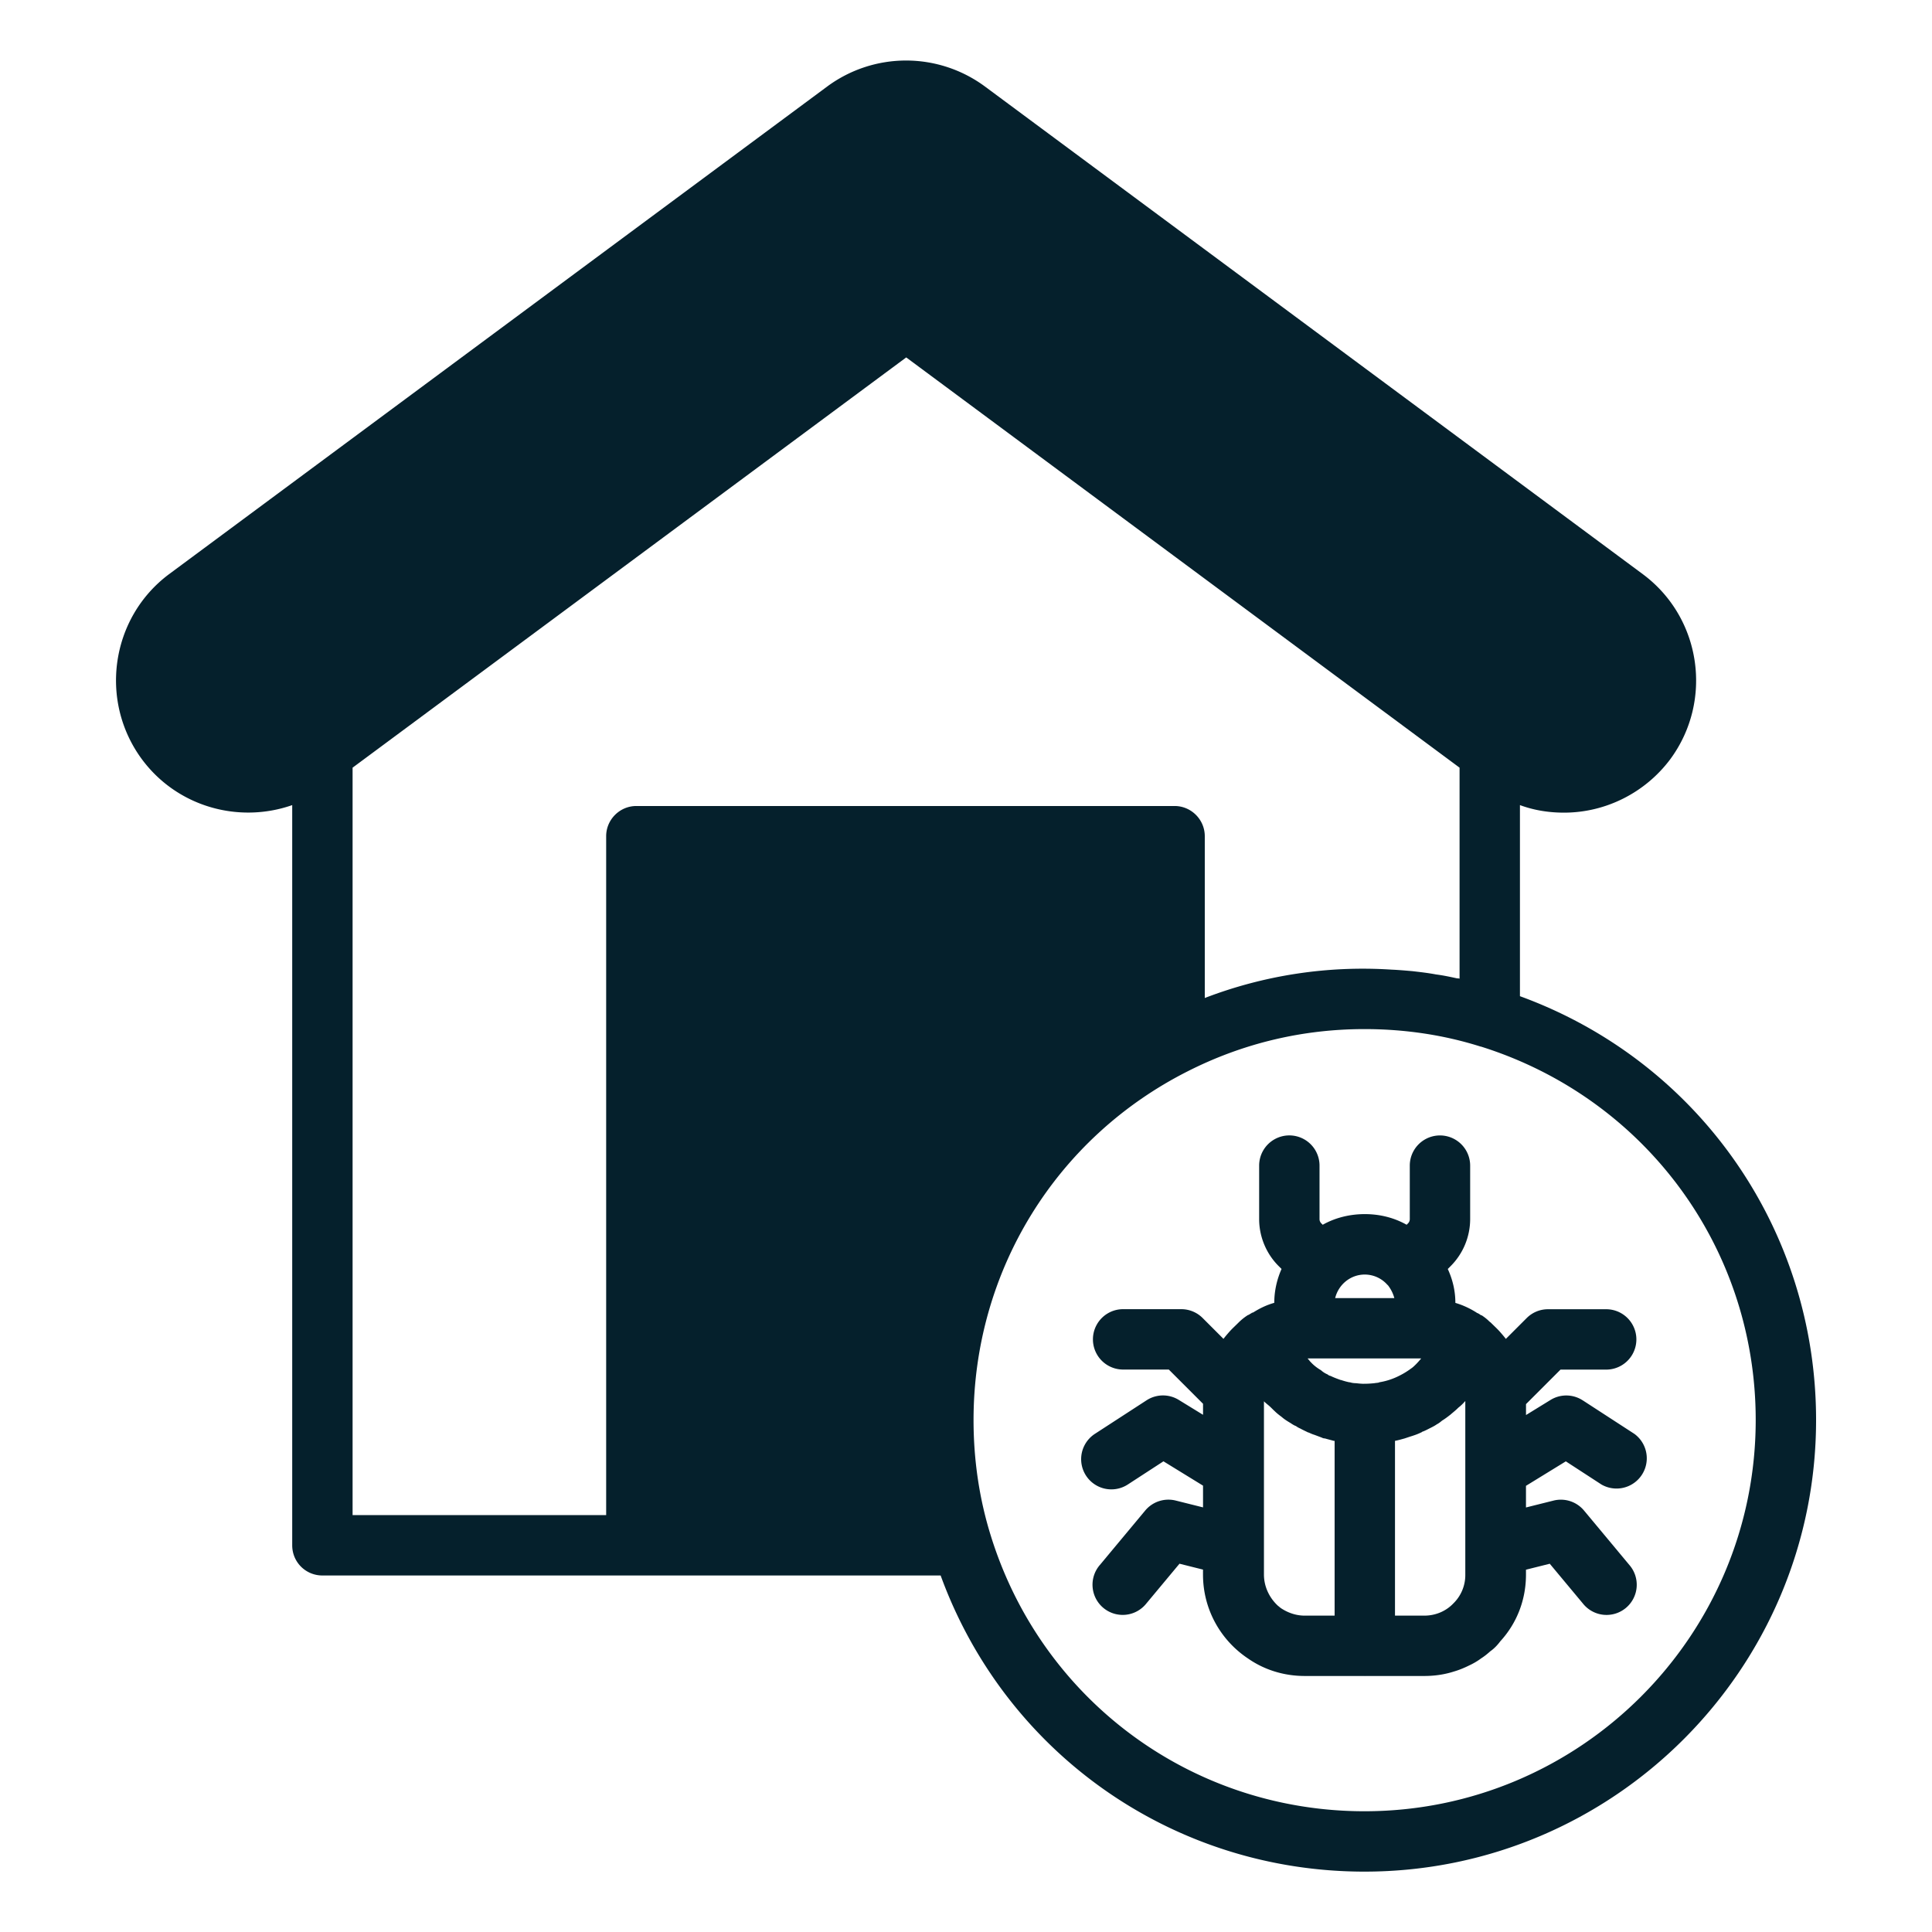
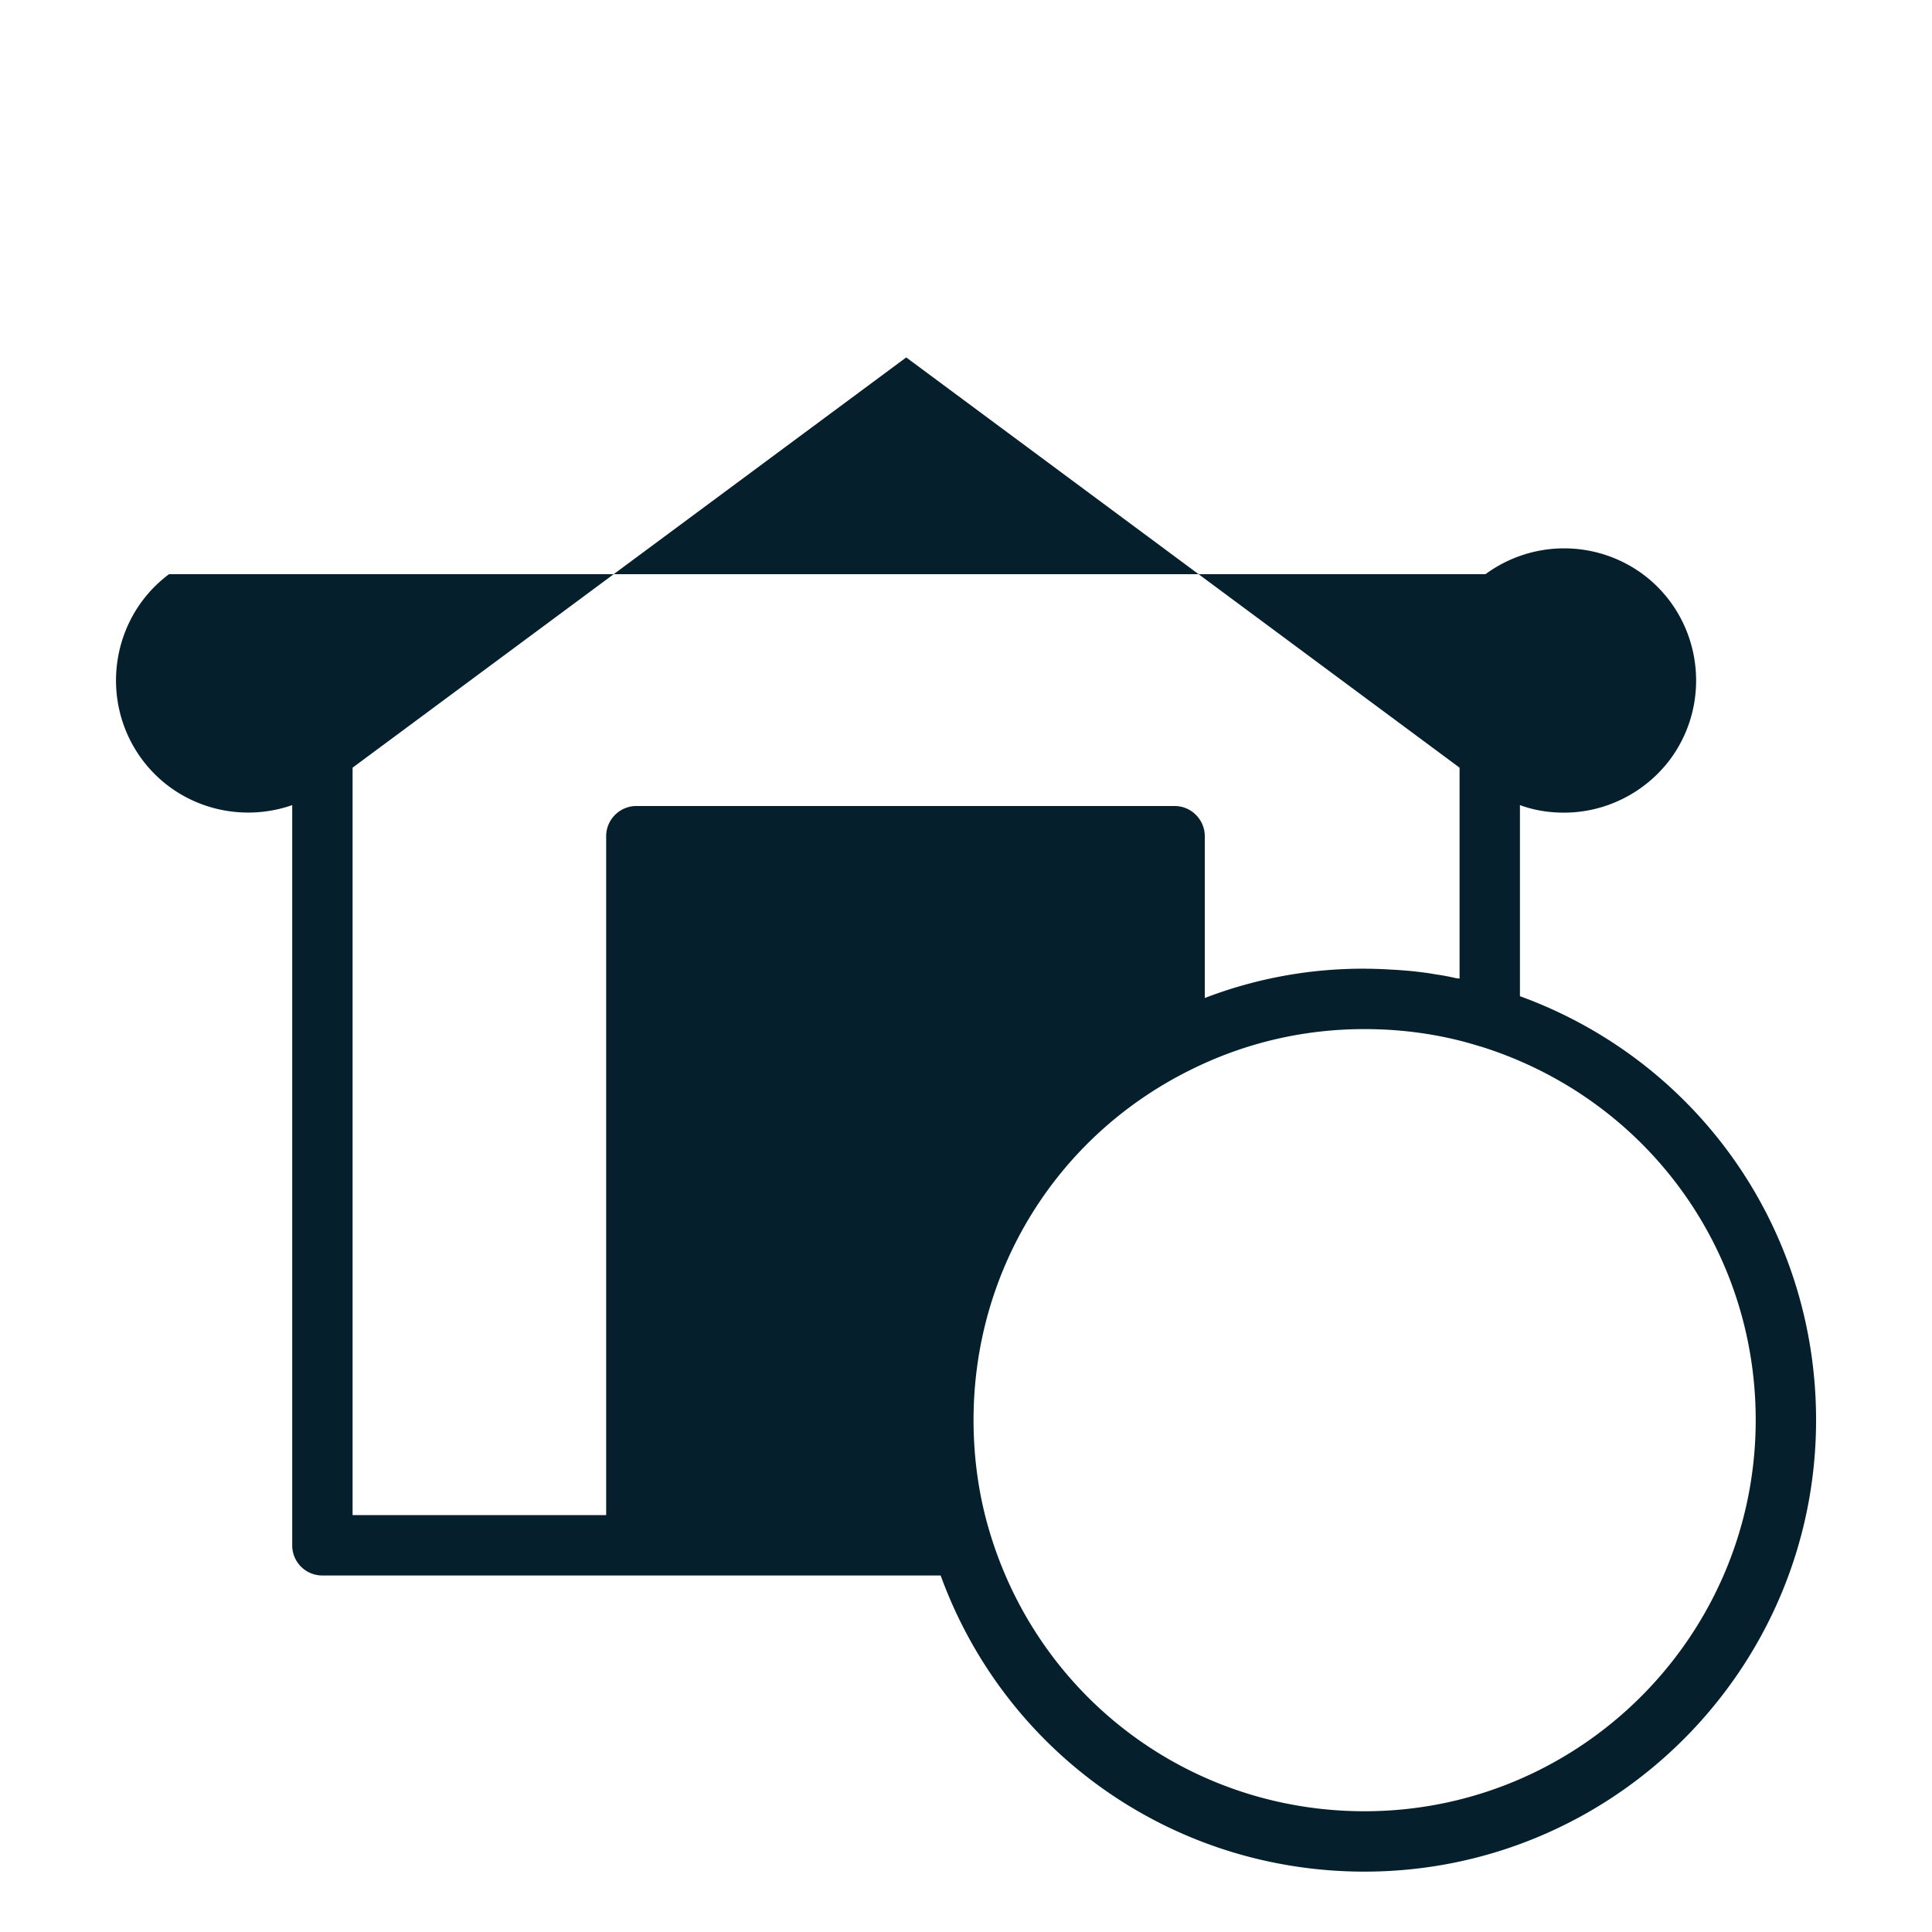
<svg xmlns="http://www.w3.org/2000/svg" width="512" height="512" x="0" y="0" viewBox="0 0 64 64" style="enable-background:new 0 0 512 512" xml:space="preserve" class="">
  <g>
-     <path d="M50.35 33v-6.33c.46.17.95.25 1.46.25 1.38 0 2.69-.66 3.52-1.77 1.43-1.94 1.03-4.69-.91-6.13L32.62 2.86a4.396 4.396 0 0 0-5.21 0L5.6 19.02c-1.93 1.44-2.33 4.19-.9 6.13 1.17 1.58 3.21 2.14 4.98 1.52v24.52c0 .56.45 1 1 1h20.48C33.31 58.09 38.87 62 45.2 62c8.25 0 14.96-6.71 14.96-14.96 0-6.33-3.91-11.89-9.81-14.04zm-38.67-7.57 18.34-13.59 18.33 13.59v6.99c-.03-.01-.05-.01-.08-.01-.23-.05-.46-.1-.7-.13-.26-.05-.53-.08-.79-.11-.23-.02-.46-.04-.69-.05a14.593 14.593 0 0 0-6.18.94V27.7c0-.55-.45-1-1-1H21.08c-.55 0-1 .45-1 1v22.49h-8.4zM45.2 60c-5.7 0-10.67-3.66-12.37-9.1-.39-1.24-.58-2.54-.58-3.86 0-4.92 2.72-9.35 7.11-11.56 1.82-.92 3.79-1.39 5.84-1.39 1.32 0 2.62.19 3.85.58h.01c5.44 1.71 9.1 6.67 9.1 12.37C58.16 54.19 52.35 60 45.2 60z" fill="#05202c" opacity="1" data-original="#000000" class="" />
-     <path d="M52.43 46.389a.996.996 0 0 0-1.068-.013l-.811.499v-.362l1.143-1.143h1.513a1 1 0 1 0 0-2H51.28a.997.997 0 0 0-.707.293l-.69.69-.002-.003c-.06-.08-.13-.16-.2-.24-.09-.1-.19-.19-.29-.29-.02-.02-.04-.03-.06-.05-.08-.08-.16-.14-.25-.2h-.02a.673.673 0 0 0-.11-.07c-.01 0-.03-.01-.04-.02-.22-.14-.46-.25-.7-.32 0-.4-.09-.77-.25-1.12v-.005l.099-.099a2.21 2.21 0 0 0 .641-1.549v-1.774a1 1 0 1 0-2 0v1.774a.195.195 0 0 1-.056.136l-.049.049-.004-.003c-.41-.23-.88-.35-1.38-.35s-.98.12-1.39.35c-.002 0-.003.002-.005.003l-.049-.049a.196.196 0 0 1-.057-.137v-1.774a1 1 0 1 0-2 0v1.774c0 .576.233 1.141.642 1.55l.1.1-.001.002c-.15.34-.24.72-.24 1.12-.25.07-.48.18-.7.32-.01 0-.02 0-.03.01-.01 0-.02 0-.02.01-.04.02-.07.04-.1.06-.01 0-.02 0-.03.01-.11.07-.21.15-.31.25s-.2.19-.29.29c-.07.08-.14.16-.2.24l-.003.003-.69-.69a1 1 0 0 0-.707-.293h-1.927a1 1 0 1 0 0 2h1.513l1.134 1.134v.365l-.803-.493a.998.998 0 0 0-1.068.013l-1.711 1.111a1 1 0 0 0 1.09 1.678l1.181-.768 1.311.806v.72l-.904-.226a1 1 0 0 0-1.011.33l-1.501 1.802a1 1 0 1 0 1.537 1.279l1.099-1.319.779.195v.164c0 1.16.59 2.18 1.49 2.78.53.37 1.18.58 1.88.58H45.2l.012.003.012-.003h1.956c.35 0 .68-.05.99-.15.17-.05.34-.12.5-.2.13-.06.27-.14.39-.23.11-.07.21-.15.31-.24.13-.09.24-.21.33-.33.54-.59.85-1.36.85-2.21v-.161l.788-.197 1.099 1.319a1 1 0 1 0 1.537-1.279l-1.501-1.802a.999.999 0 0 0-1.011-.33l-.912.228v-.717l1.32-.811 1.181.768a1.002 1.002 0 0 0 1.09-1.678l-1.711-1.111zm-6.74-.599s-.01.01-.02.01c-.04.01-.09.01-.14.02a3.592 3.592 0 0 1-.304.019l-.015-.003c-.006 0-.011.003-.018.004-.097 0-.186-.01-.274-.02-.07 0-.14-.01-.2-.03h-.02c-.1-.02-.2-.05-.29-.08q-.01.01-.01 0c-.11-.04-.22-.08-.32-.13a.19.19 0 0 1-.1-.05.744.744 0 0 1-.22-.14c-.12-.07-.24-.16-.34-.27-.02-.02-.04-.04-.05-.06-.02-.02-.04-.04-.05-.06h3.76a3.084 3.084 0 0 1-.167.187c-.06.06-.119.119-.193.163l-.01.01c-.1.07-.21.14-.33.2-.21.11-.44.19-.69.23zm.27-3.23.024.024.005.008s.002 0 .002.002c.089.119.159.258.198.407h-1.96c.11-.45.51-.78.98-.78a1 1 0 0 1 .75.34zm-3.5 10.73c-.05-.03-.09-.07-.13-.1-.28-.26-.46-.63-.46-1.03v-5.74c.064.067.142.12.209.184.051.048.099.099.151.146.07.07.15.13.23.19.09.08.19.14.29.2.06.04.12.08.18.1.04.03.09.06.14.08.09.05.18.09.26.13q0 .01.01 0c.07.03.13.06.2.08l.24.09c.04.02.07.03.11.03.1.03.19.05.29.08h.031v5.79h-.991c-.28 0-.54-.09-.76-.23zm5.68-.17c-.24.25-.58.4-.96.4h-.969v-5.79c.109-.02.209-.05.319-.08l.18-.06c.13-.04.25-.08.37-.14.01 0 .02-.01.03-.02.09-.03.18-.08.26-.12s.16-.08.23-.13c.06-.03.11-.07.17-.12.1-.06.19-.13.28-.2.08-.07.17-.14.24-.21l.02-.02c.08-.06.16-.14.23-.22v5.75a1.313 1.313 0 0 1-.4.96z" fill="#05202c" opacity="1" data-original="#000000" class="" />
+     <path d="M50.35 33v-6.33c.46.17.95.25 1.46.25 1.38 0 2.69-.66 3.52-1.77 1.43-1.94 1.03-4.69-.91-6.13a4.396 4.396 0 0 0-5.21 0L5.6 19.02c-1.93 1.44-2.33 4.19-.9 6.13 1.17 1.58 3.21 2.14 4.98 1.52v24.52c0 .56.45 1 1 1h20.48C33.31 58.09 38.87 62 45.2 62c8.25 0 14.96-6.71 14.96-14.96 0-6.33-3.91-11.89-9.81-14.04zm-38.67-7.57 18.34-13.59 18.33 13.59v6.99c-.03-.01-.05-.01-.08-.01-.23-.05-.46-.1-.7-.13-.26-.05-.53-.08-.79-.11-.23-.02-.46-.04-.69-.05a14.593 14.593 0 0 0-6.18.94V27.7c0-.55-.45-1-1-1H21.08c-.55 0-1 .45-1 1v22.49h-8.4zM45.2 60c-5.7 0-10.67-3.66-12.37-9.1-.39-1.24-.58-2.54-.58-3.86 0-4.92 2.72-9.35 7.11-11.56 1.82-.92 3.79-1.39 5.84-1.39 1.32 0 2.62.19 3.85.58h.01c5.44 1.71 9.1 6.67 9.1 12.37C58.16 54.19 52.35 60 45.2 60z" fill="#05202c" opacity="1" data-original="#000000" class="" />
  </g>
</svg>